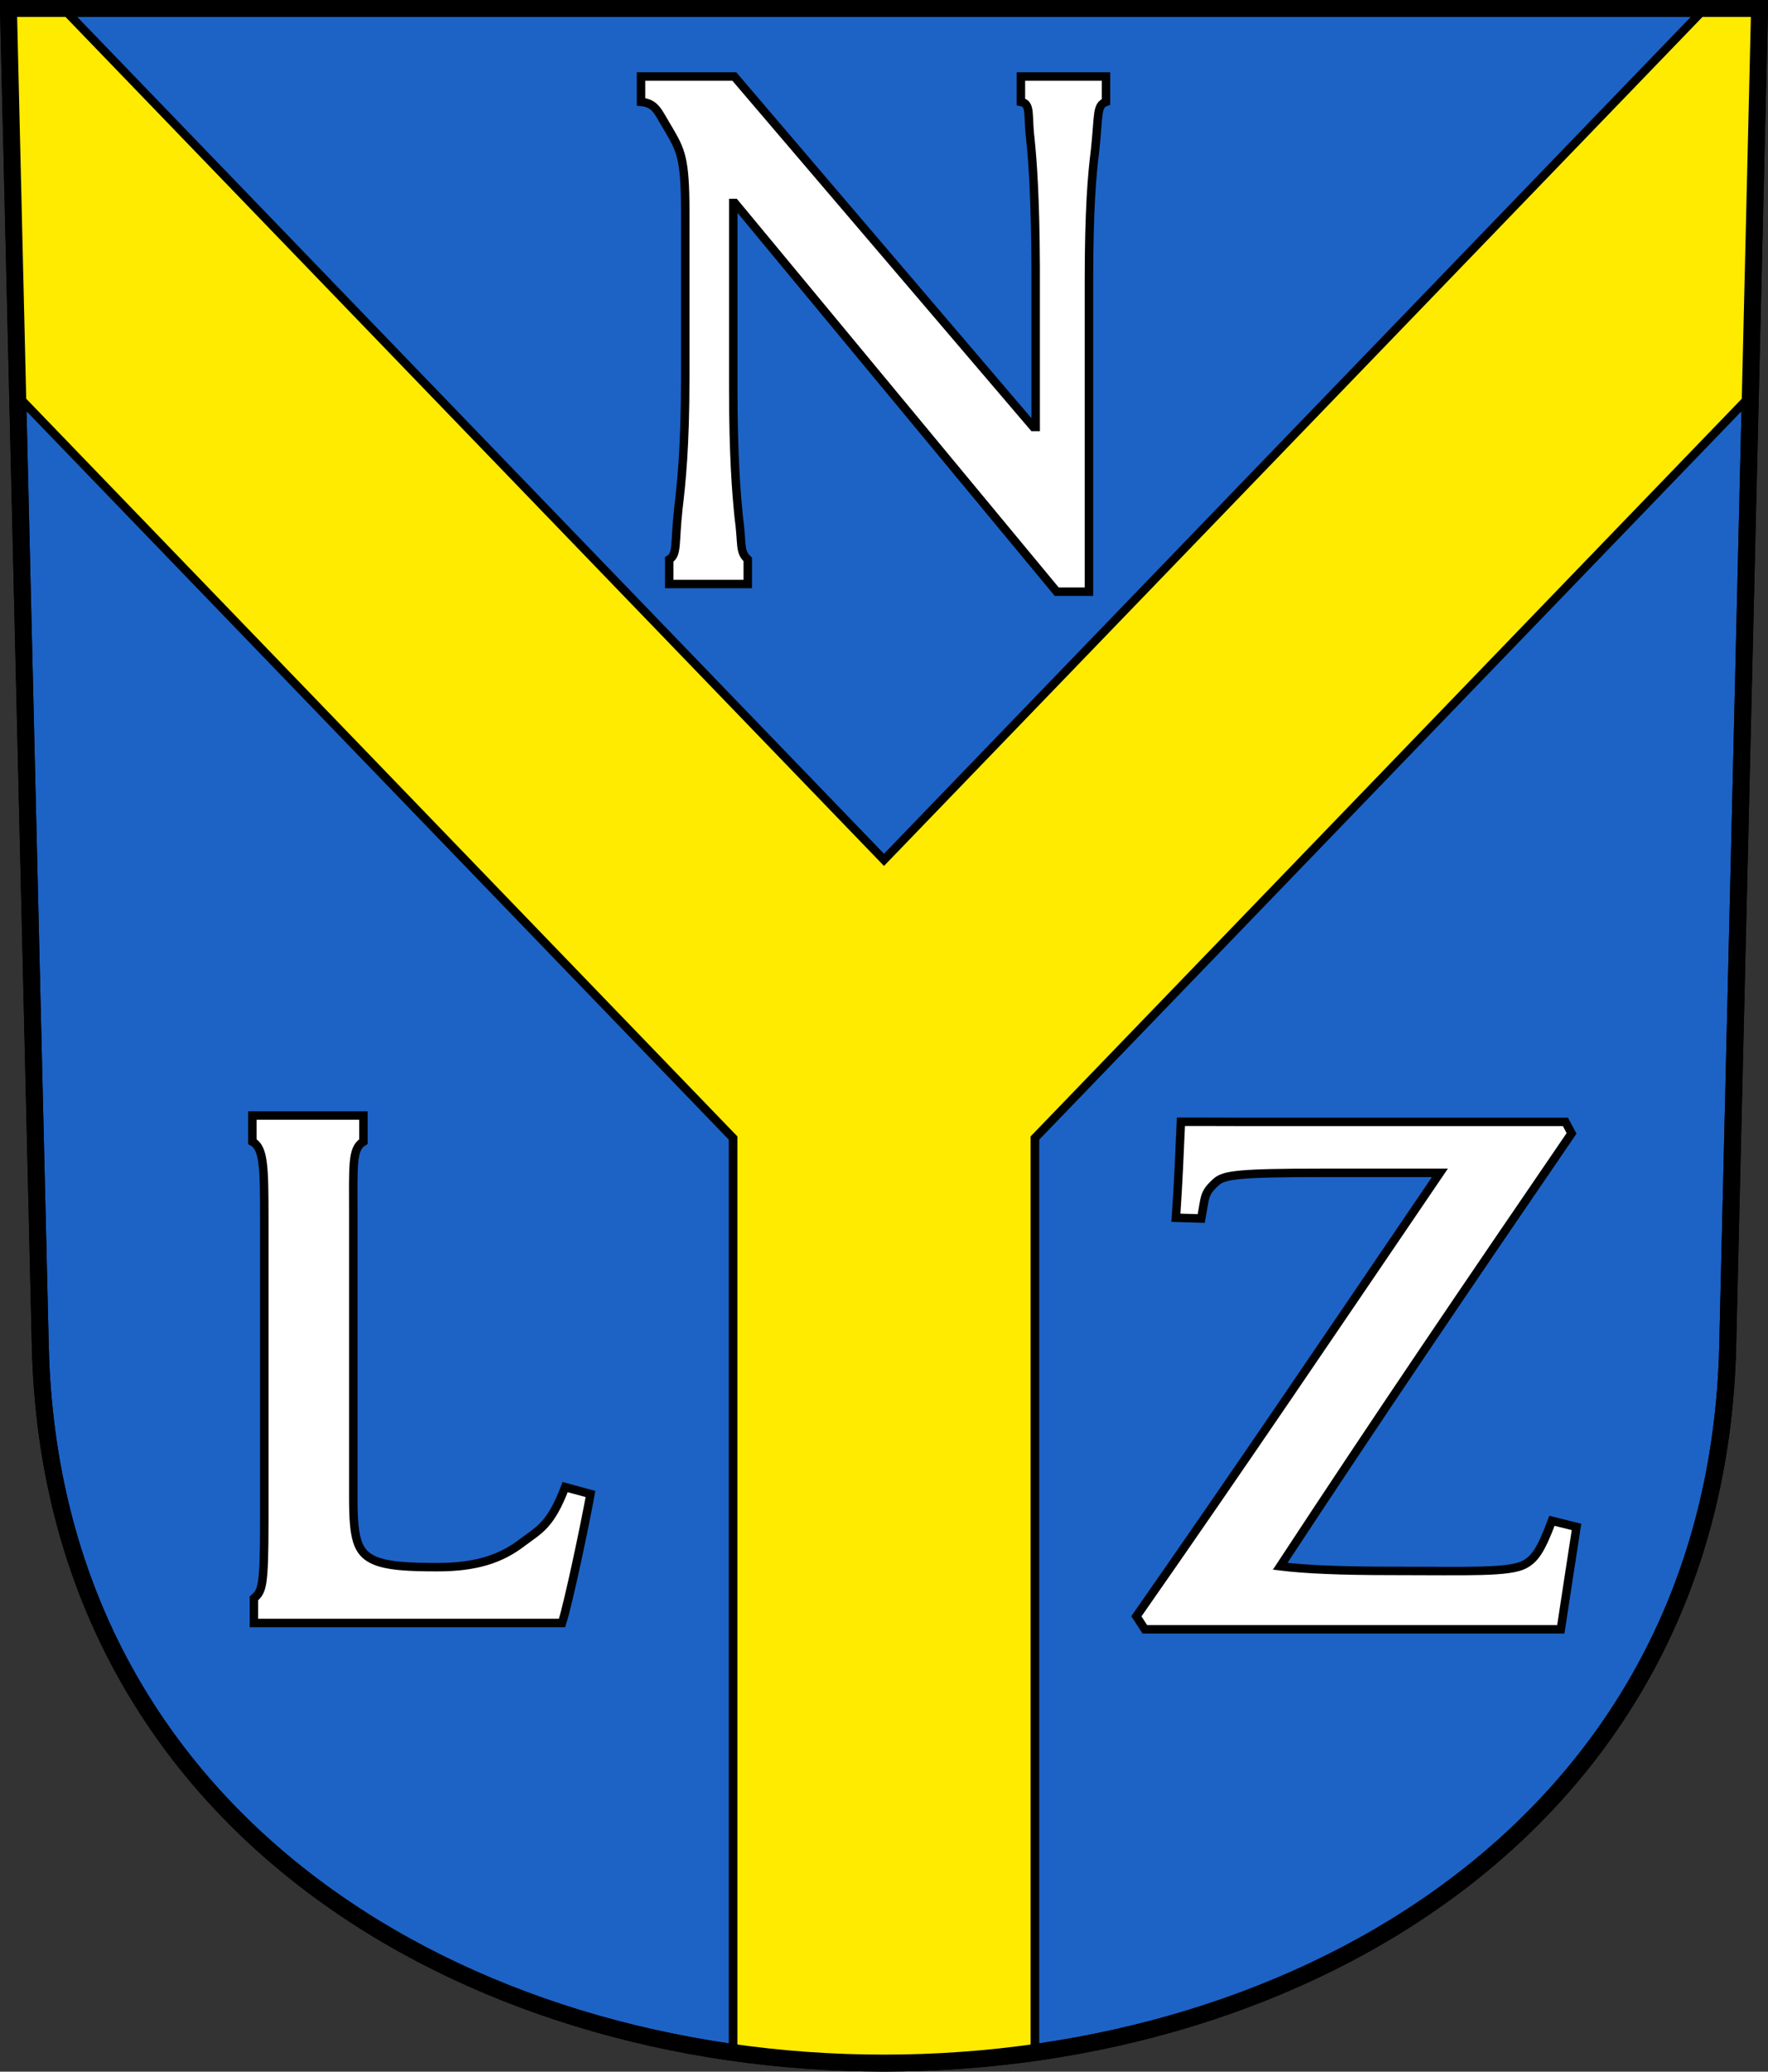
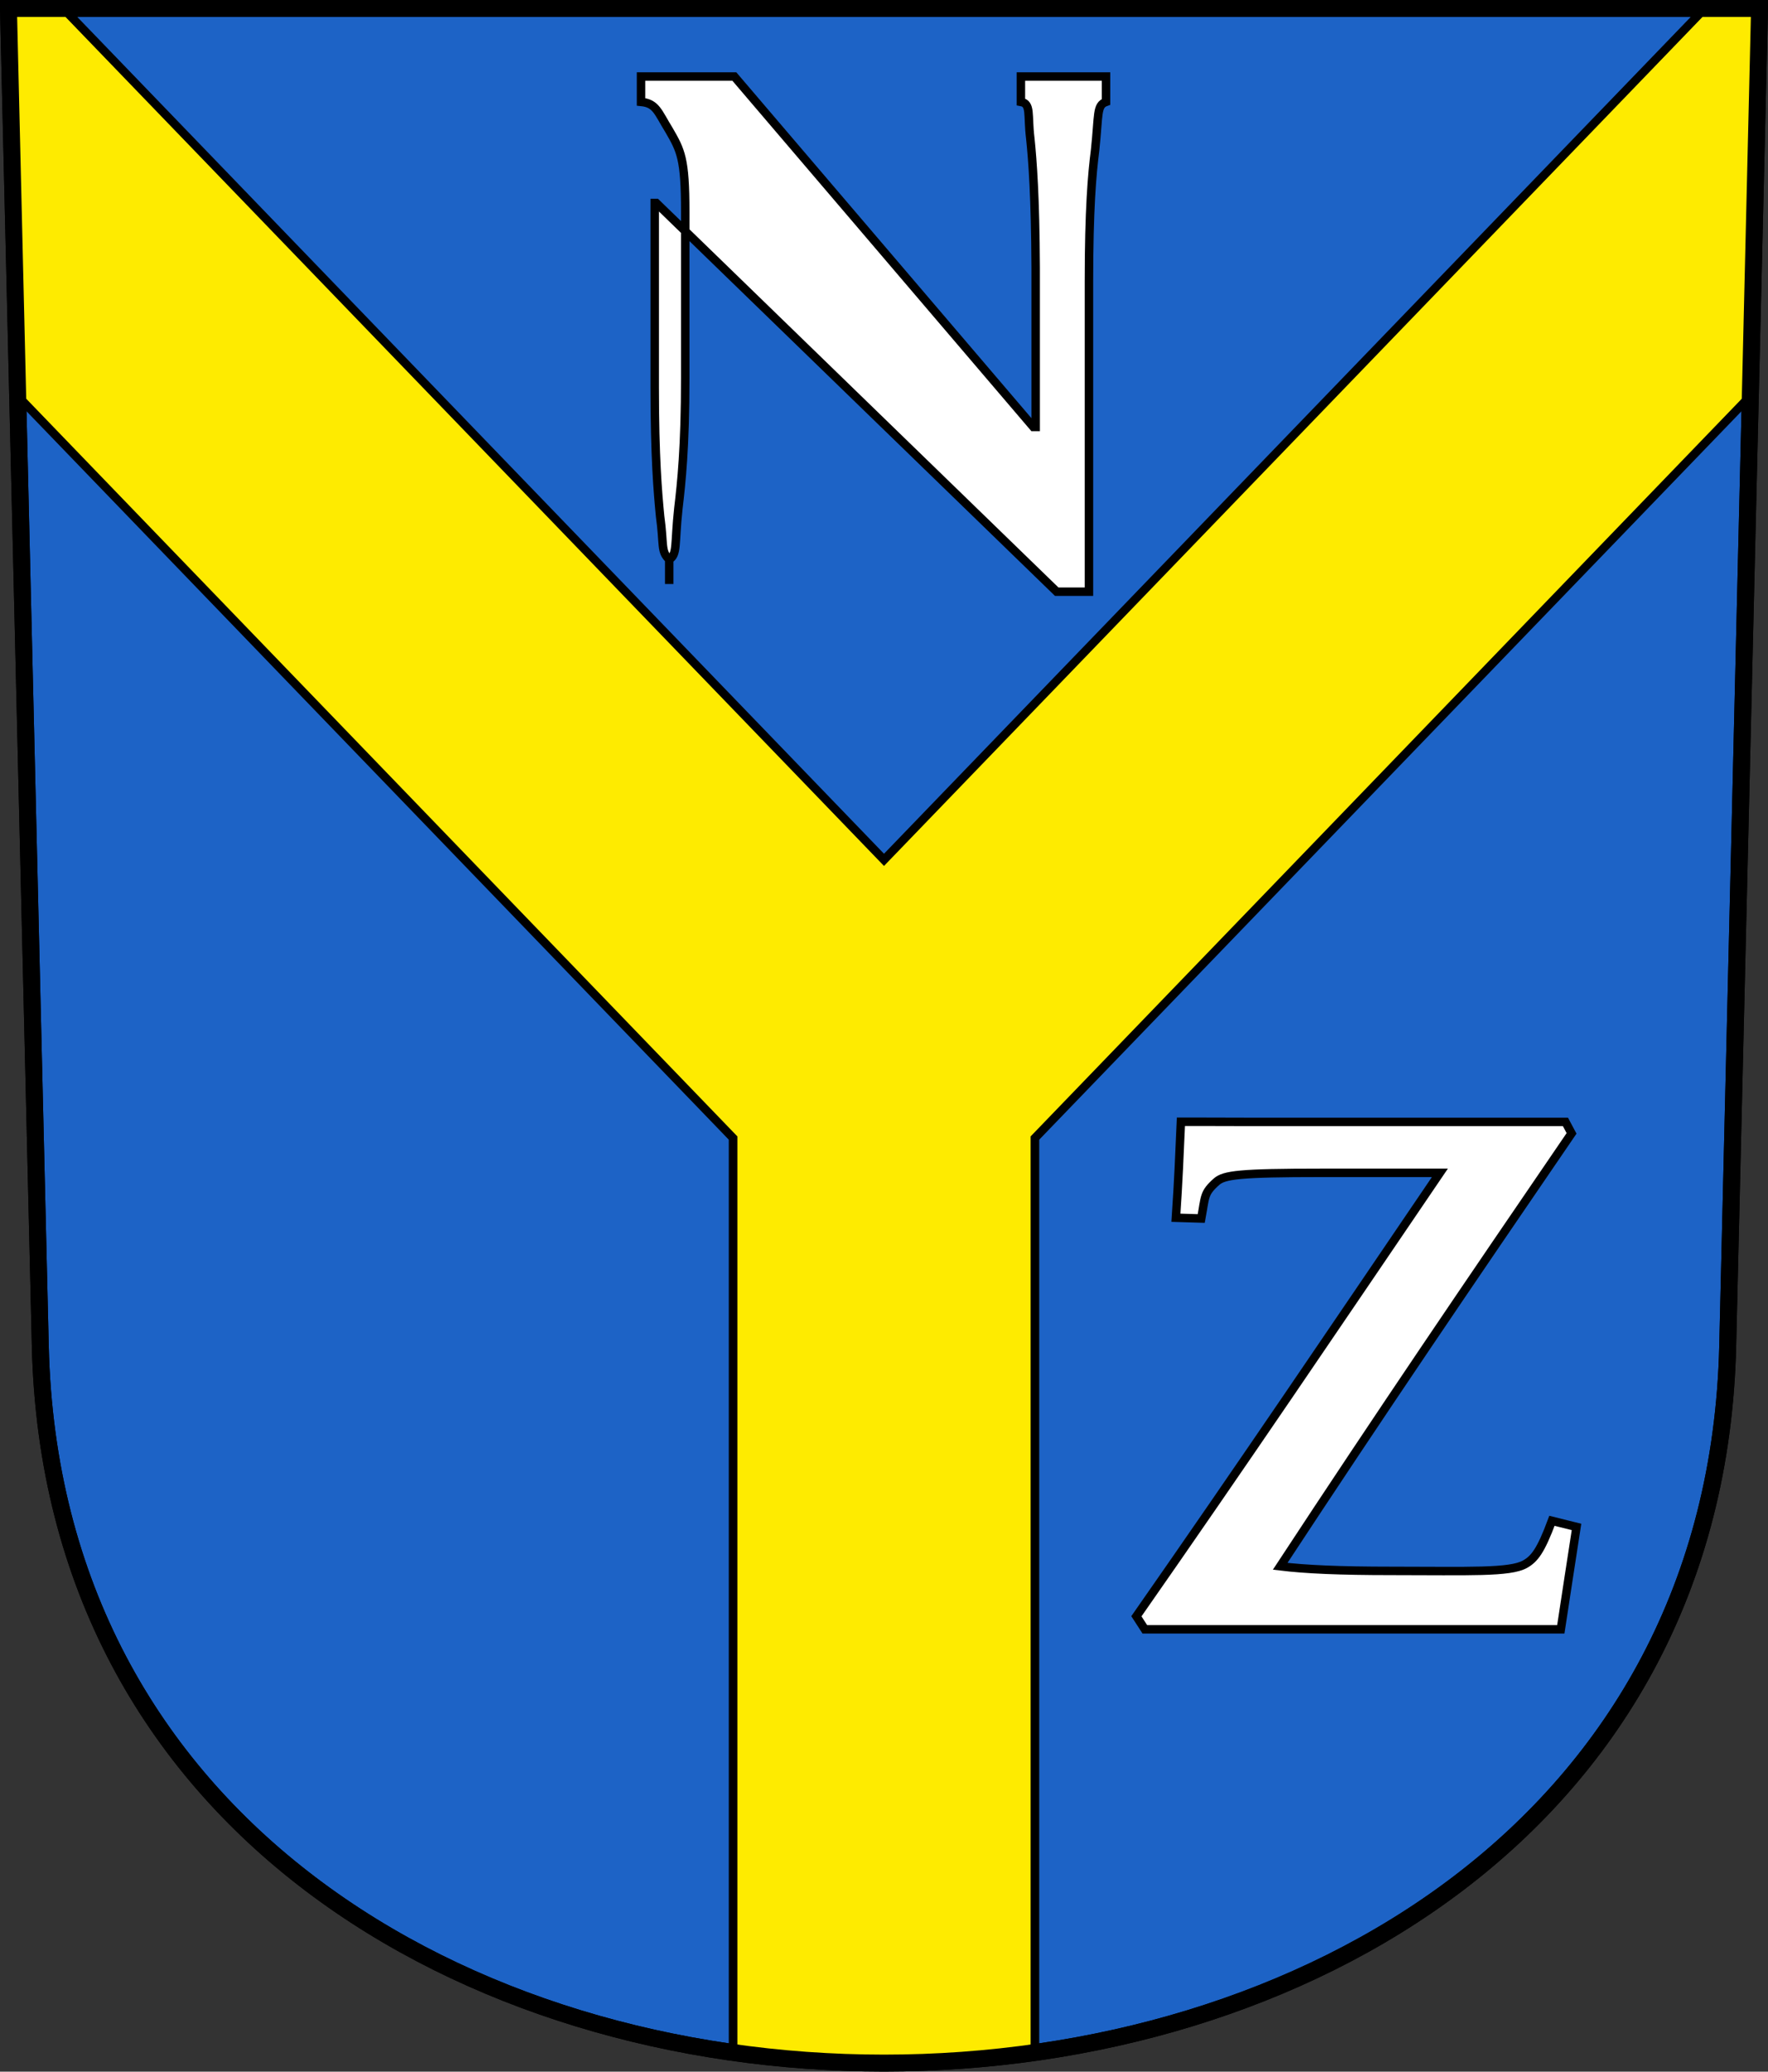
<svg xmlns="http://www.w3.org/2000/svg" xmlns:ns1="http://www.inkscape.org/namespaces/inkscape" xmlns:ns2="http://sodipodi.sourceforge.net/DTD/sodipodi-0.dtd" version="1.0" width="208.86" height="244.66" id="svg2780" ns1:version="0.92.4 (5da689c313, 2019-01-14)" ns2:docname="Niederhelfenschwill-blazon.svg">
  <rect width="100%" height="100%" fill="#333333" stroke="none" />
  <ns2:namedview pagecolor="#ffffff" bordercolor="#666666" borderopacity="1" objecttolerance="10" gridtolerance="10" guidetolerance="10" ns1:pageopacity="0" ns1:pageshadow="2" ns1:window-width="3236" ns1:window-height="1417" id="namedview25" showgrid="false" ns1:zoom="2.0000001" ns1:cx="-231.48303" ns1:cy="56.61921" ns1:window-x="-8" ns1:window-y="-8" ns1:window-maximized="1" ns1:current-layer="svg2780" ns1:measure-start="104.255,149.787" ns1:measure-end="104.255,126.383" showguides="true" ns1:object-paths="true" ns1:snap-intersection-paths="true" ns1:snap-global="true" />
  <defs id="defs2782" />
  <path ns1:connector-curvature="0" style="fill:#1d63c6;fill-opacity:1;fill-rule:evenodd;stroke:#000000;stroke-width:2;stroke-linecap:butt;stroke-miterlimit:4;stroke-dashoffset:0;stroke-opacity:1" id="path4212" d="m 1,1 3.761,158.003 c 2.686,112.859 196.652,112.859 199.338,0 L 207.86,1 Z" />
  <g id="g878">
    <path ns1:connector-curvature="0" id="path856" d="M 122.25,134.41 V 242.4" style="opacity:1;fill:none;fill-opacity:1;stroke:#000000;stroke-width:1;stroke-miterlimit:8;stroke-dasharray:none;stroke-dashoffset:4.58;stroke-opacity:1" />
    <path ns1:connector-curvature="0" id="path856-7" d="M 86.61,134.41 V 242.4" style="opacity:1;fill:none;fill-opacity:1;stroke:#000000;stroke-width:1;stroke-miterlimit:8;stroke-dasharray:none;stroke-dashoffset:4.58;stroke-opacity:1" />
  </g>
  <path style="opacity:1;fill:#feeb00;fill-opacity:1;stroke:#000000;stroke-width:1;stroke-miterlimit:8;stroke-dasharray:none;stroke-dashoffset:4.58;stroke-opacity:1" d="M 122.25,134.41 206.771,46.765 207.86,1 h -6.467 L 104.43,101.547 7.467,1 H 1 L 2.089,46.765 86.61,134.41 v 107.99 c 11.63,1.601 23.49,1.725 35.64,-1e-5 z" id="path929" ns1:connector-curvature="0" ns2:nodetypes="cccccccccccc" />
  <g aria-label="N" style="font-style:normal;font-variant:normal;font-weight:normal;font-stretch:normal;font-size:24px;line-height:125%;font-family:'Adobe Hebrew';-inkscape-font-specification:'Adobe Hebrew';letter-spacing:0px;word-spacing:0px;fill:#ffffff;fill-opacity:1;stroke:#000000;stroke-width:1px;stroke-linecap:butt;stroke-linejoin:miter;stroke-opacity:1" id="text933" transform="translate(-1.655,-0.939)">
-     <path d="m 132.314,9.979 h -10.057 v 2.992 c 1.235,0.217 0.767,1.509 1.11,4.302 0.272,2.629 0.596,6.891 0.635,15.232 V 51.364 h -0.272 L 88.408,9.979 H 77.382 v 2.992 c 1.796,0.175 1.978,1.182 3.319,3.355 1.389,2.403 1.904,3.355 1.904,9.611 v 19.584 c 0,8.251 -0.453,12.421 -0.816,15.504 -0.453,4.171 -0.088,5.394 -1.077,5.984 v 2.901 h 9.279 v -2.901 c -1.031,-0.968 -0.603,-1.675 -1.078,-5.107 -0.272,-2.811 -0.635,-6.981 -0.635,-15.232 V 24.91 h 0.181 L 126.488,70.817 h 3.808 V 34.097 c 0,-8.341 0.363,-12.603 0.725,-15.413 0.453,-4.261 0.158,-5.311 1.293,-5.712 z" style="font-style:normal;font-variant:normal;font-weight:600;font-stretch:normal;font-size:90.667px;font-family:'Adobe Hebrew';-inkscape-font-specification:'Adobe Hebrew Semi-Bold';fill:#ffffff;fill-opacity:1;stroke:#000000;stroke-opacity:1" id="path977" ns1:connector-curvature="0" ns2:nodetypes="ccccsccccccssccccccsccccsccc" />
+     <path d="m 132.314,9.979 h -10.057 v 2.992 c 1.235,0.217 0.767,1.509 1.11,4.302 0.272,2.629 0.596,6.891 0.635,15.232 V 51.364 h -0.272 L 88.408,9.979 H 77.382 v 2.992 c 1.796,0.175 1.978,1.182 3.319,3.355 1.389,2.403 1.904,3.355 1.904,9.611 v 19.584 c 0,8.251 -0.453,12.421 -0.816,15.504 -0.453,4.171 -0.088,5.394 -1.077,5.984 v 2.901 v -2.901 c -1.031,-0.968 -0.603,-1.675 -1.078,-5.107 -0.272,-2.811 -0.635,-6.981 -0.635,-15.232 V 24.91 h 0.181 L 126.488,70.817 h 3.808 V 34.097 c 0,-8.341 0.363,-12.603 0.725,-15.413 0.453,-4.261 0.158,-5.311 1.293,-5.712 z" style="font-style:normal;font-variant:normal;font-weight:600;font-stretch:normal;font-size:90.667px;font-family:'Adobe Hebrew';-inkscape-font-specification:'Adobe Hebrew Semi-Bold';fill:#ffffff;fill-opacity:1;stroke:#000000;stroke-opacity:1" id="path977" ns1:connector-curvature="0" ns2:nodetypes="ccccsccccccssccccccsccccsccc" />
  </g>
  <g aria-label="Z" style="font-style:normal;font-variant:normal;font-weight:normal;font-stretch:normal;font-size:24px;line-height:125%;font-family:'Adobe Hebrew';-inkscape-font-specification:'Adobe Hebrew';letter-spacing:0px;word-spacing:0px;fill:#ffffff;fill-opacity:1;stroke:#000000;stroke-width:1px;stroke-linecap:butt;stroke-linejoin:miter;stroke-opacity:1" id="text933-9" transform="translate(4,2)">
    <path d="m 179.337,177.605 c -1.329,3.582 -2.079,4.496 -3.167,5.116 -1.79,1.022 -6.633,0.799 -15.79,0.799 -6.165,0 -10.155,-0.181 -13.147,-0.544 12.149,-18.496 22.089,-33.082 34.42,-51.125 l -0.725,-1.36 h -37.899 c -2.901,0 -3.854,-0.013 -5.168,-0.013 h -2.357 c -0.184,4.158 -0.284,6.835 -0.589,11.335 l 2.992,0.091 c 0.485,-2.609 0.275,-2.982 1.795,-4.339 0.91,-0.813 2.734,-1.054 12.435,-1.054 h 13.963 c -12.512,18.405 -23.252,34.327 -35.854,52.369 l 0.997,1.541 h 49.141 c 0.614,-4.009 1.22,-8.012 1.855,-12.092 z" style="font-style:normal;font-variant:normal;font-weight:600;font-stretch:normal;font-size:90.667px;font-family:'Adobe Hebrew';-inkscape-font-specification:'Adobe Hebrew Semi-Bold';fill:#ffffff;fill-opacity:1;stroke:#000000;stroke-opacity:1" id="path974" ns1:connector-curvature="0" ns2:nodetypes="csscccsccccsscccccc" />
  </g>
  <g aria-label="L" style="font-style:normal;font-variant:normal;font-weight:normal;font-stretch:normal;font-size:24px;line-height:125%;font-family:'Adobe Hebrew';-inkscape-font-specification:'Adobe Hebrew';letter-spacing:0px;word-spacing:0px;fill:#ffffff;fill-opacity:1;stroke:#000000;stroke-width:1px;stroke-linecap:butt;stroke-linejoin:miter;stroke-opacity:1" id="text933-6" transform="translate(-4,2)">
-     <path d="m 70.762,173.624 c -1.723,4.533 -3.042,5.025 -5.077,6.554 -2.495,1.919 -5.44,2.901 -9.973,2.901 -3.264,0 -6.075,-0.091 -7.707,-0.907 C 46.191,181.266 45.738,179.634 45.738,175.01 V 141.8 c 0,-6.26 -0.184,-8.151 1.194,-8.976 v -3.083 H 33.811 v 3.083 c 1.339,0.732 1.41,2.901 1.41,8.976 v 35.813 c 0,7.888 -0.253,8.279 -1.226,9.157 v 2.901 h 36.405 c 0.816,-2.629 2.72,-11.696 3.355,-15.232 z" style="font-style:normal;font-variant:normal;font-weight:600;font-stretch:normal;font-size:90.667px;font-family:'Adobe Hebrew';-inkscape-font-specification:'Adobe Hebrew Semi-Bold';fill:#ffffff;fill-opacity:1;stroke:#000000;stroke-opacity:1" id="path971" ns1:connector-curvature="0" ns2:nodetypes="ccscssccccssccccc" />
-   </g>
+     </g>
  <path ns1:connector-curvature="0" style="fill:none;fill-opacity:1;fill-rule:evenodd;stroke:#000000;stroke-width:2;stroke-linecap:butt;stroke-miterlimit:4;stroke-dashoffset:0;stroke-opacity:1" id="path4212-2" d="M 1,1 4.761,159.003 c 2.686,112.859 196.652,112.859 199.338,0 l 3.761,-158.003 z" />
</svg>